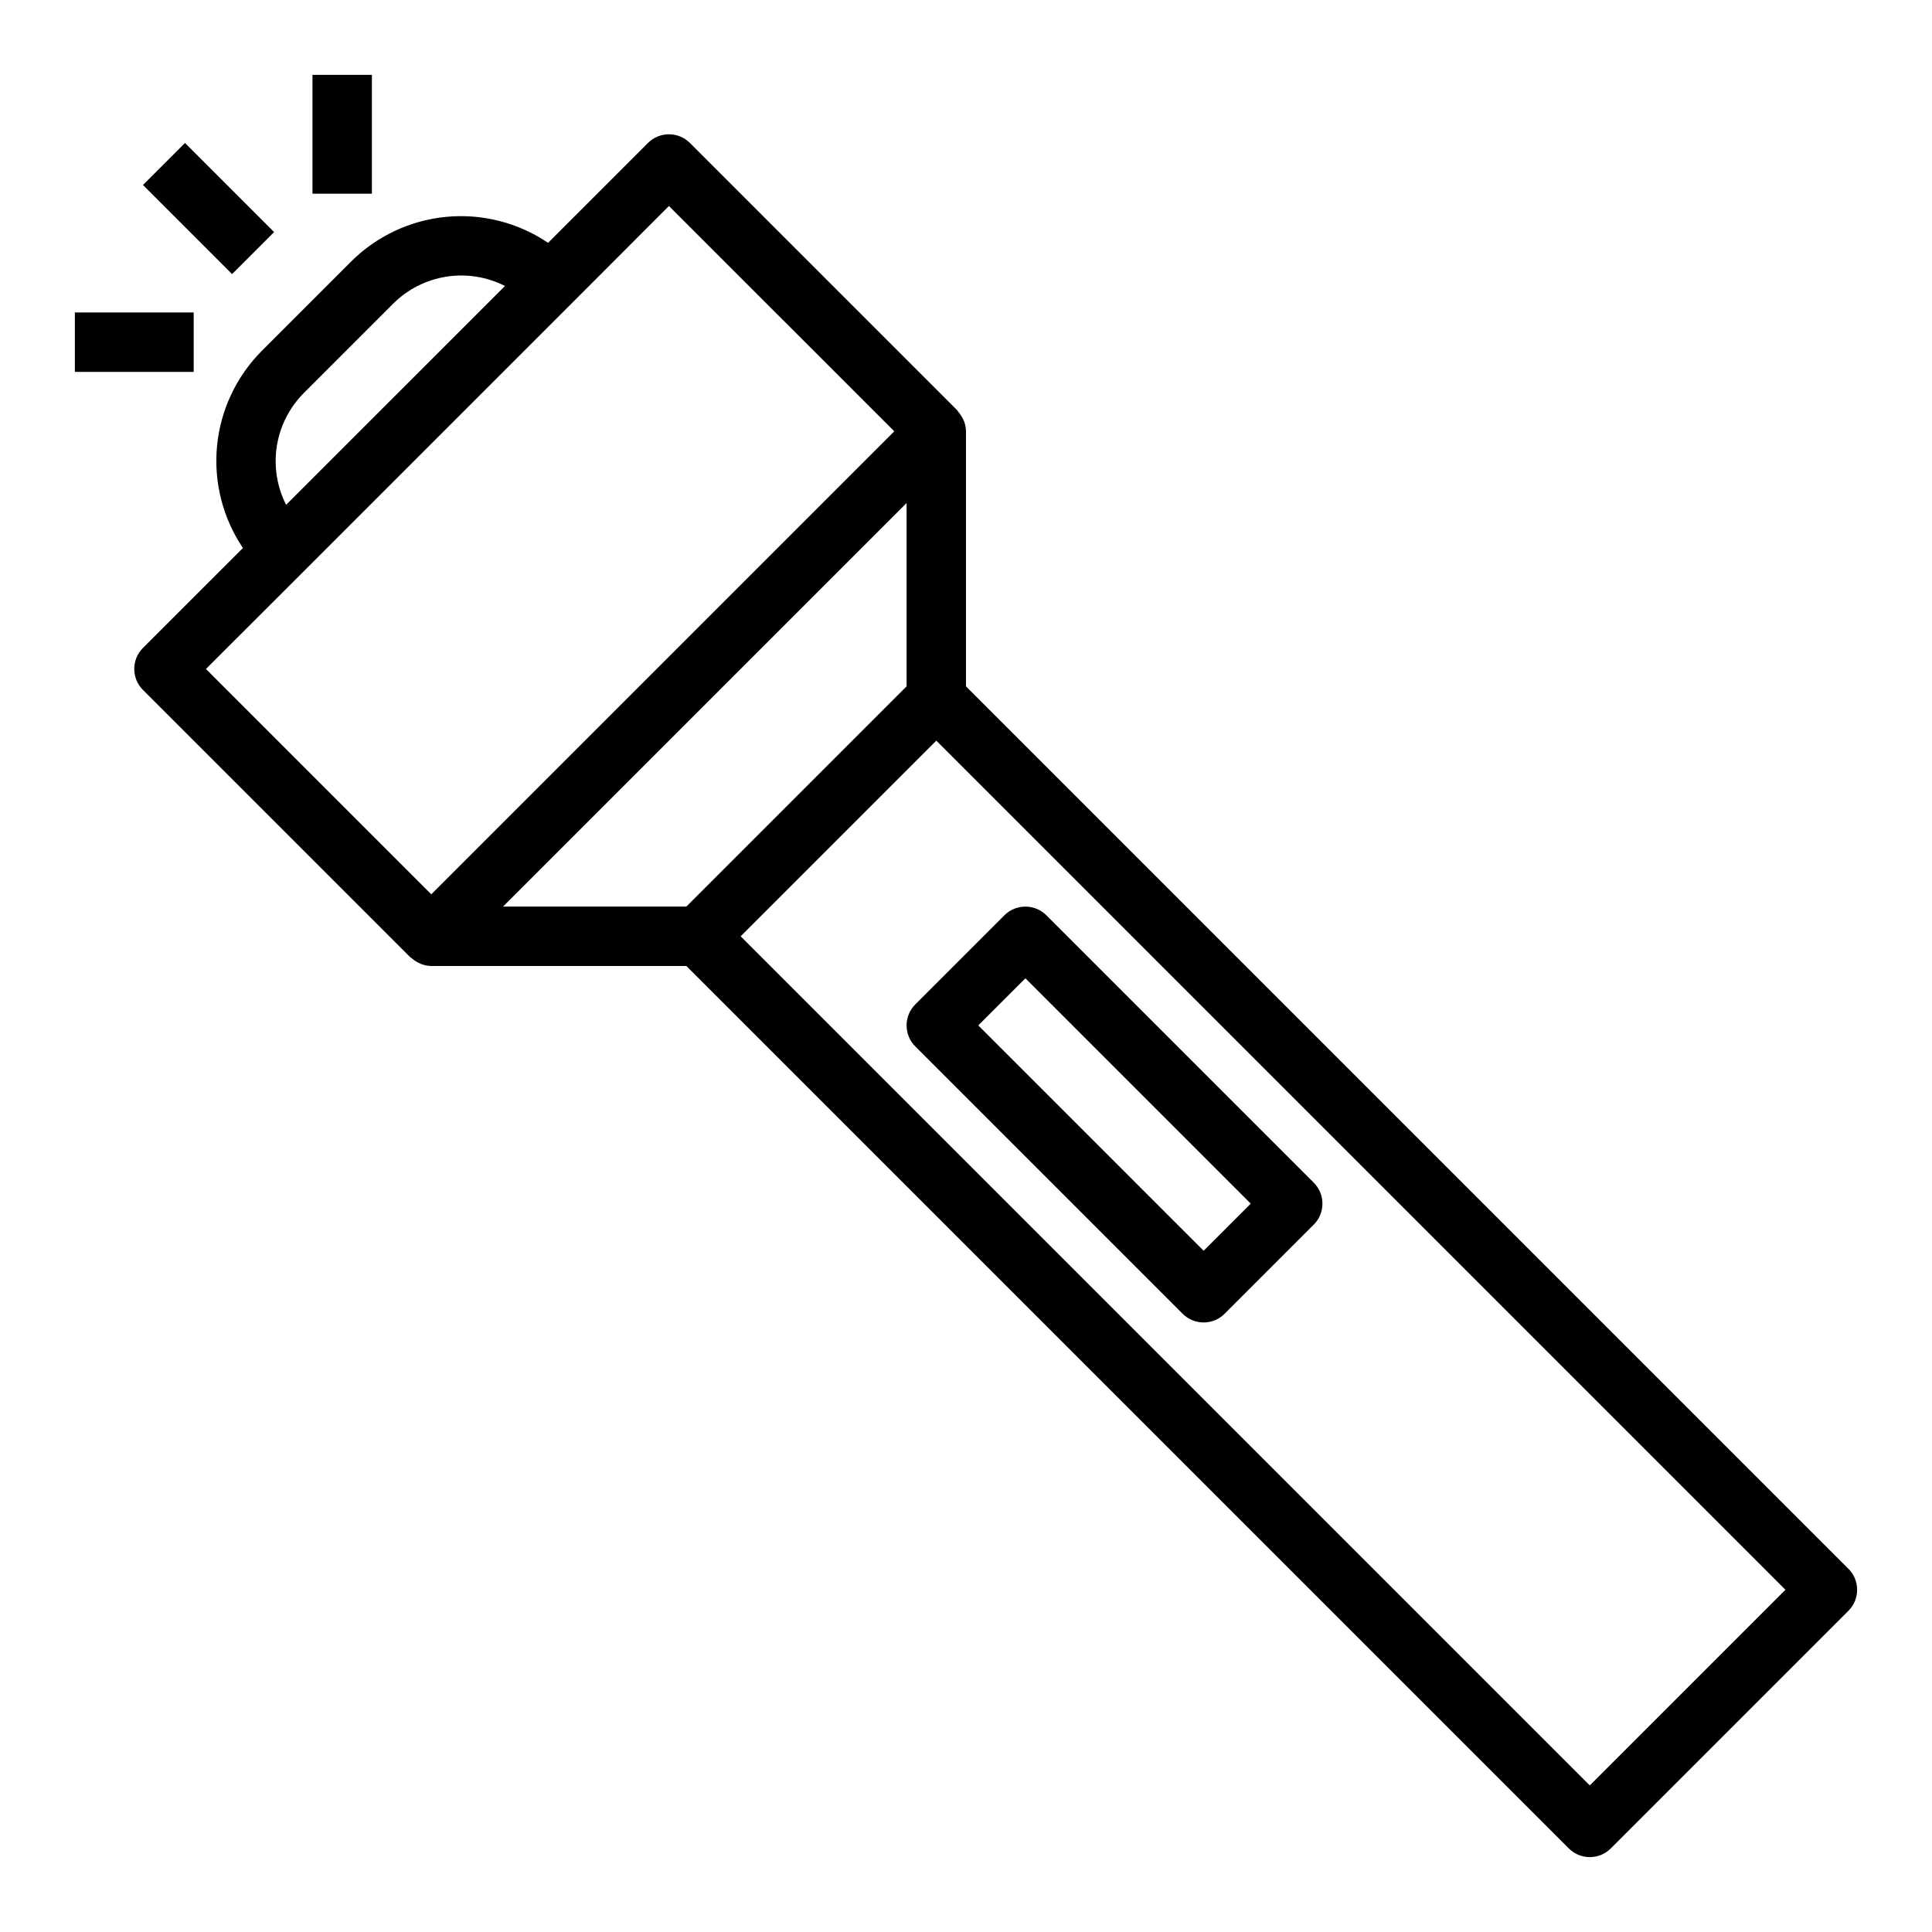
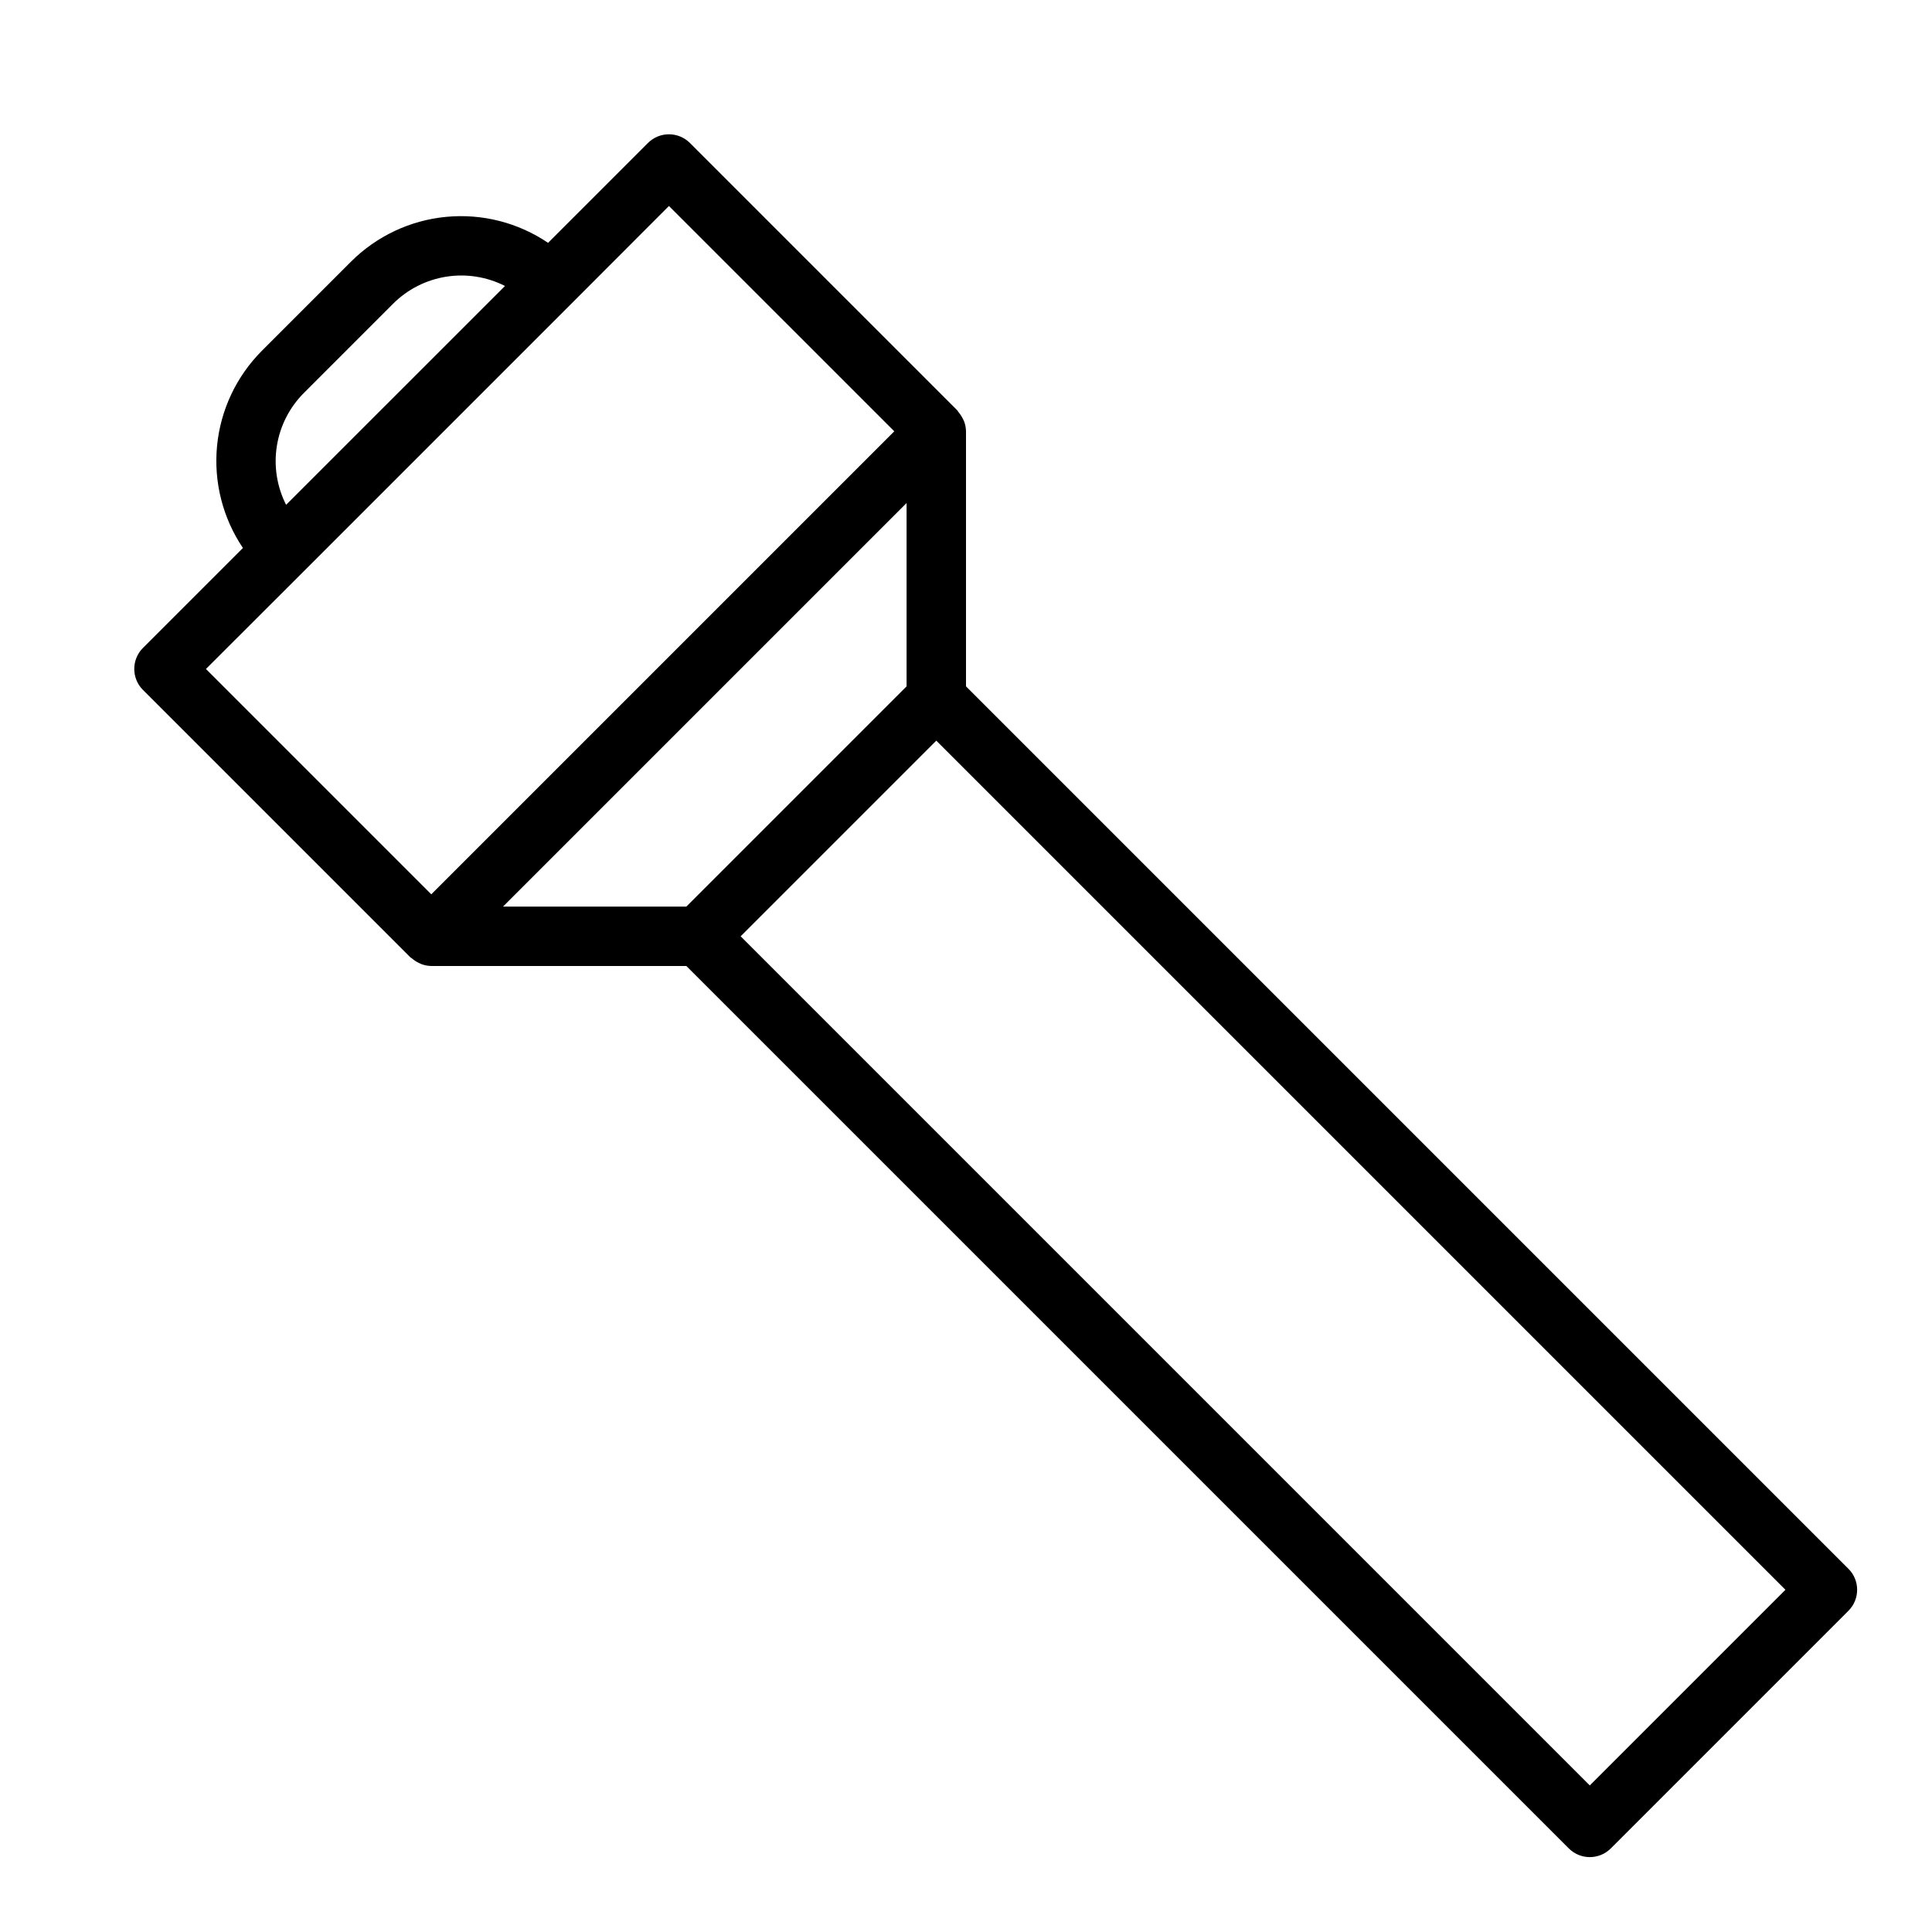
<svg xmlns="http://www.w3.org/2000/svg" fill="#000000" width="800px" height="800px" version="1.1" viewBox="144 144 512 512">
  <g>
    <path d="m633.85 559.75-233.85-233.86v-67.59c-0.016-0.914-0.191-1.82-0.52-2.676-0.387-0.895-0.898-1.73-1.52-2.481-0.109-0.125-0.148-0.285-0.27-0.402l-70.848-70.848c-3.074-3.07-8.059-3.07-11.133 0l-26.465 26.461c-7.938-5.367-17.492-7.801-27.027-6.883-9.539 0.918-18.457 5.125-25.227 11.902l-23.617 23.617c-6.754 6.781-10.941 15.695-11.855 25.219-0.91 9.527 1.512 19.074 6.859 27.012l-26.492 26.488c-3.07 3.074-3.07 8.059 0 11.133l70.848 70.848c0.117 0.117 0.277 0.156 0.402 0.27 0.539 0.477 1.141 0.875 1.789 1.188 0.227 0.121 0.461 0.23 0.699 0.332 0.855 0.328 1.762 0.504 2.676 0.52h67.59l233.86 233.85c3.074 3.074 8.055 3.074 11.129 0l62.977-62.977c3.074-3.074 3.074-8.055 0-11.129zm-414.03-281.97c-2.441-4.809-3.297-10.266-2.449-15.594 0.848-5.324 3.359-10.246 7.172-14.059l23.617-23.617c3.812-3.82 8.738-6.332 14.066-7.18 5.328-0.852 10.793 0.012 15.602 2.457zm4.723 17.578 70.848-70.848 25.883-25.922 59.719 59.715-122.7 122.7-59.715-59.719zm159.71-18.051v48.586l-58.363 58.363h-48.586zm181.06 339.85-225.03-225.03 51.844-51.844 225.03 225.03z" />
-     <path d="m386.56 421.31 70.848 70.848c3.074 3.074 8.055 3.074 11.129 0l23.617-23.617c3.074-3.074 3.074-8.055 0-11.129l-70.848-70.848c-3.074-3.074-8.059-3.074-11.133 0l-23.617 23.617 0.004-0.004c-3.074 3.074-3.074 8.059 0 11.133zm29.18-18.051 59.719 59.719-12.484 12.484-59.719-59.719z" />
-     <path d="m181.89 193.02 11.133-11.133 23.617 23.617-11.133 11.133z" />
-     <path d="m226.81 163.84h15.742v31.488h-15.742z" />
-     <path d="m163.84 226.81h31.488v15.742h-31.488z" />
  </g>
</svg>